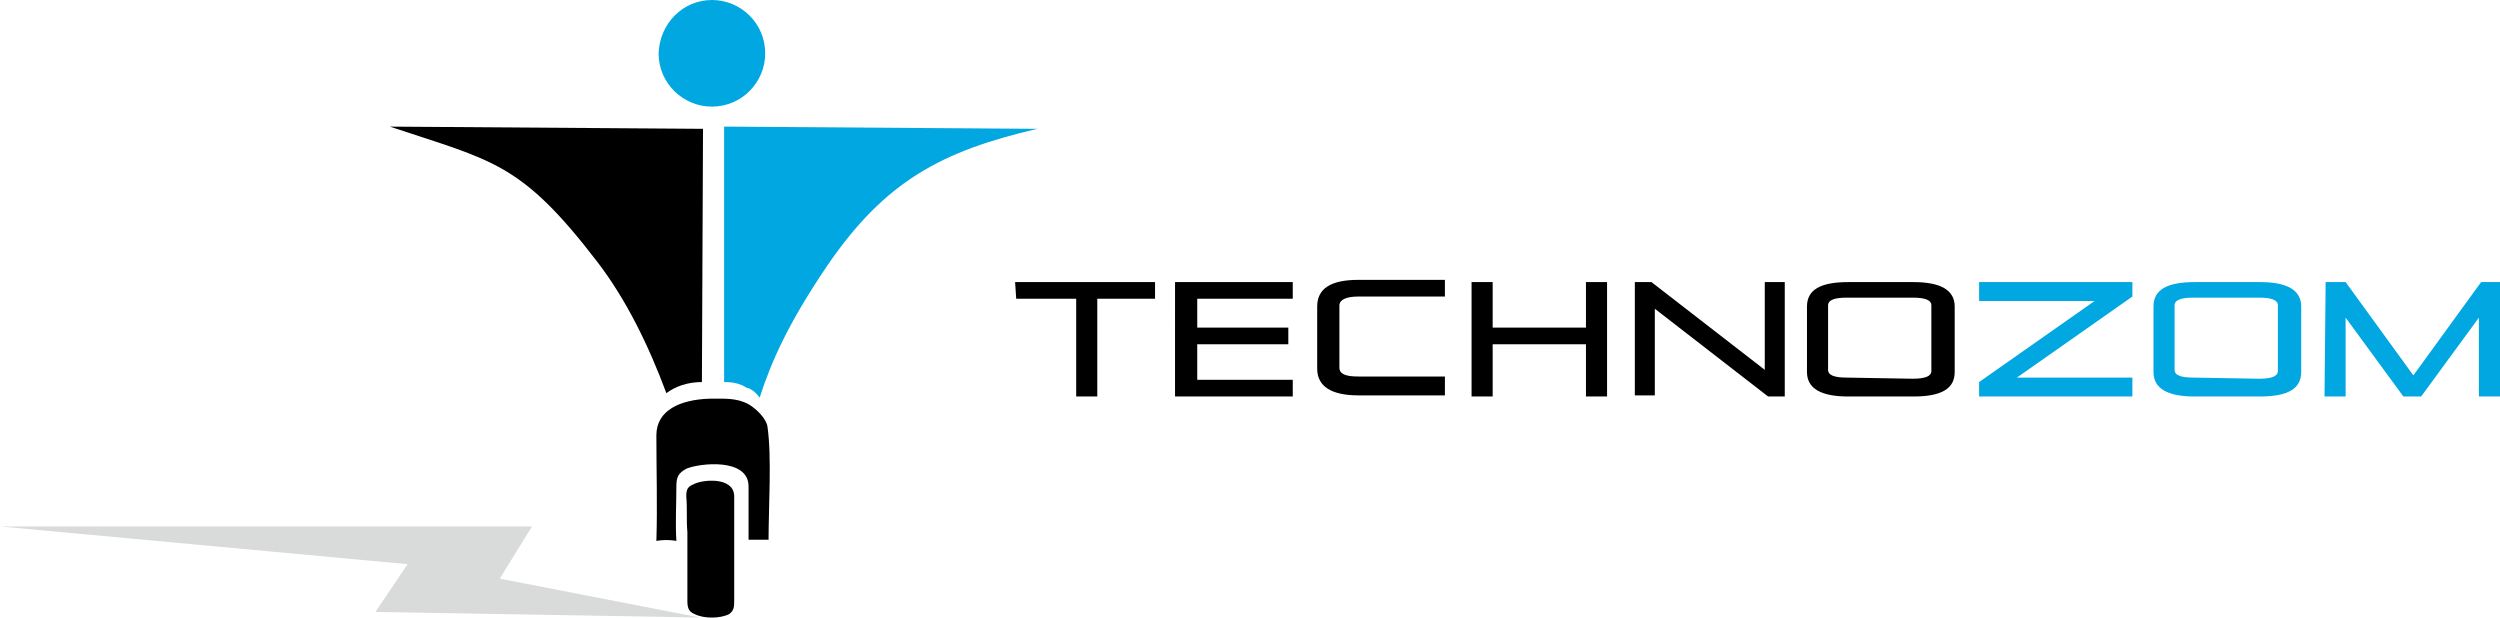
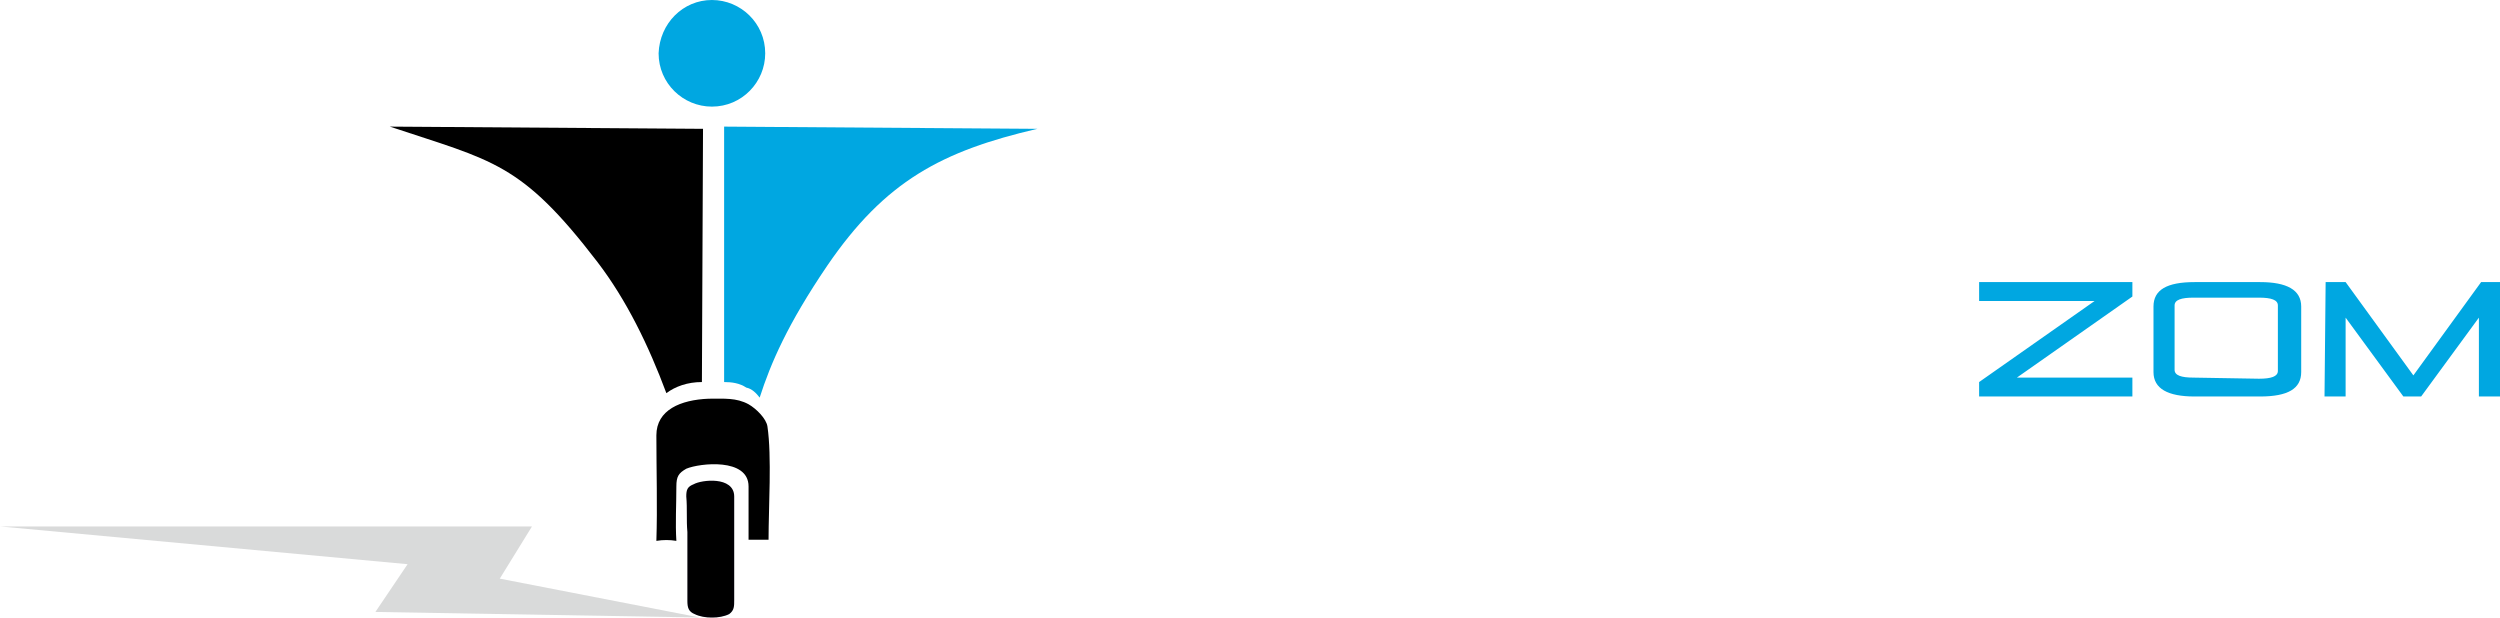
<svg xmlns="http://www.w3.org/2000/svg" version="1.1" id="_x31_" x="0px" y="0px" viewBox="0 0 225.1 55.6" style="enable-background:new 0 0 225.1 55.6;" xml:space="preserve">
  <style type="text/css">
	.st0{fill-rule:evenodd;clip-rule:evenodd;fill:#00A7E1;}
	.st1{fill-rule:evenodd;clip-rule:evenodd;}
	.st2{fill-rule:evenodd;clip-rule:evenodd;stroke:#010005;stroke-width:0.216;stroke-miterlimit:22.926;}
	.st3{fill-rule:evenodd;clip-rule:evenodd;fill:#D9DADA;}
</style>
  <path class="st0" d="M68.4,35.8c1-3.1,2.5-6.6,6.1-11.9c5.2-7.6,10.3-10.3,18.9-12.3l-28.2-0.2v23c0.7,0,1.4,0.1,2,0.5  C67.7,35,68.1,35.4,68.4,35.8z" />
  <path class="st1" d="M63.2,34.4l0.1-22.8l-28.2-0.2c9.3,3.1,11.8,3.2,18.7,12.2c2.6,3.4,4.6,7.5,6.2,11.8  C60.8,34.8,61.9,34.4,63.2,34.4z" />
  <path class="st2" d="M62,47.9c0,2.1,0,4.2,0,6.2c0,0.6,0.1,0.9,0.6,1.1c0.8,0.4,2.2,0.4,3,0C66,54.9,66,54.6,66,54  c0-2.1,0-4.1,0-6.2c0-1,0-2.1,0-3.1c0-1.7-2.8-1.4-3.5-1c-0.5,0.2-0.6,0.4-0.6,1C62,45.8,61.9,46.8,62,47.9z" />
  <path class="st1" d="M59.1,39.2c0,3.1,0.1,6.5,0,9.5c0.6-0.1,1.2-0.1,1.8,0c-0.1-1.6,0-3.2,0-4.9c0-0.9,0.2-1.2,0.9-1.6  c1.2-0.5,5.6-1,5.6,1.6c0,1.6,0,3.2,0,4.8h1.8c0-2.9,0.3-7.5-0.1-10.2c-0.1-0.7-1-1.6-1.7-2c-1.1-0.6-2.2-0.5-3.6-0.5  C61.3,36,59.1,36.9,59.1,39.2z" />
  <path class="st0" d="M64.1,0c2.6,0,4.8,2.1,4.8,4.8c0,2.6-2.1,4.8-4.8,4.8c-2.6,0-4.8-2.1-4.8-4.8C59.4,2.1,61.5,0,64.1,0z" />
  <g>
-     <path class="st1" d="M91.4,25.4H104v1.5h-5.2v8.8h-1.9v-8.8h-5.4L91.4,25.4L91.4,25.4z M107.8,31v3.2h8.6v1.5h-10.6V25.4h10.6v1.5   h-8.6v2.6h8.2V31H107.8L107.8,31z M130.1,34.1v1.5h-7.8c-2.4,0-3.7-0.8-3.7-2.4v-5.6c0-1.6,1.2-2.4,3.7-2.4h7.8v1.5h-7.8   c-1.1,0-1.7,0.3-1.7,0.8v5.6c0,0.6,0.6,0.8,1.7,0.8h7.8V34.1z M142.8,31h-8.4v4.7h-1.9V25.4h1.9v4.1h8.4v-4.1h1.9v10.3h-1.9V31   L142.8,31z M149,27.8v7.8h-1.8V25.4h1.5l10.2,7.9v-7.9h1.8v10.3h-1.5L149,27.8L149,27.8z M172.2,34.1c1.1,0,1.7-0.2,1.7-0.7v-5.9   c0-0.5-0.6-0.7-1.7-0.7h-5.9c-1.1,0-1.7,0.2-1.7,0.7v5.8c0,0.5,0.6,0.7,1.7,0.7L172.2,34.1L172.2,34.1z M162.7,27.6   c0-1.5,1.2-2.2,3.7-2.2h5.9c2.4,0,3.7,0.7,3.7,2.2v5.9c0,1.5-1.2,2.2-3.7,2.2h-5.9c-2.4,0-3.7-0.7-3.7-2.2V27.6z" />
    <path class="st0" d="M178.2,25.4H192v1.3L181.6,34H192v1.7h-13.8v-1.3l10.4-7.3h-10.4V25.4L178.2,25.4z M203.4,34.1   c1.1,0,1.7-0.2,1.7-0.7v-5.9c0-0.5-0.6-0.7-1.7-0.7h-5.9c-1.1,0-1.7,0.2-1.7,0.7v5.8c0,0.5,0.6,0.7,1.7,0.7L203.4,34.1L203.4,34.1z    M193.9,27.6c0-1.5,1.2-2.2,3.7-2.2h5.9c2.4,0,3.7,0.7,3.7,2.2v5.9c0,1.5-1.2,2.2-3.7,2.2h-5.9c-2.4,0-3.7-0.7-3.7-2.2V27.6   L193.9,27.6z M209.4,25.4h1.8l6.1,8.4l6.1-8.4h1.7v10.3h-1.9v-7.1l-5.2,7.1h-1.6l-5.2-7.1v7.1h-1.9L209.4,25.4L209.4,25.4z" />
  </g>
  <polygon class="st3" points="36.7,50.8 0,47.4 47.9,47.4 45,52.1 63,55.6 33.8,55.1 " />
</svg>